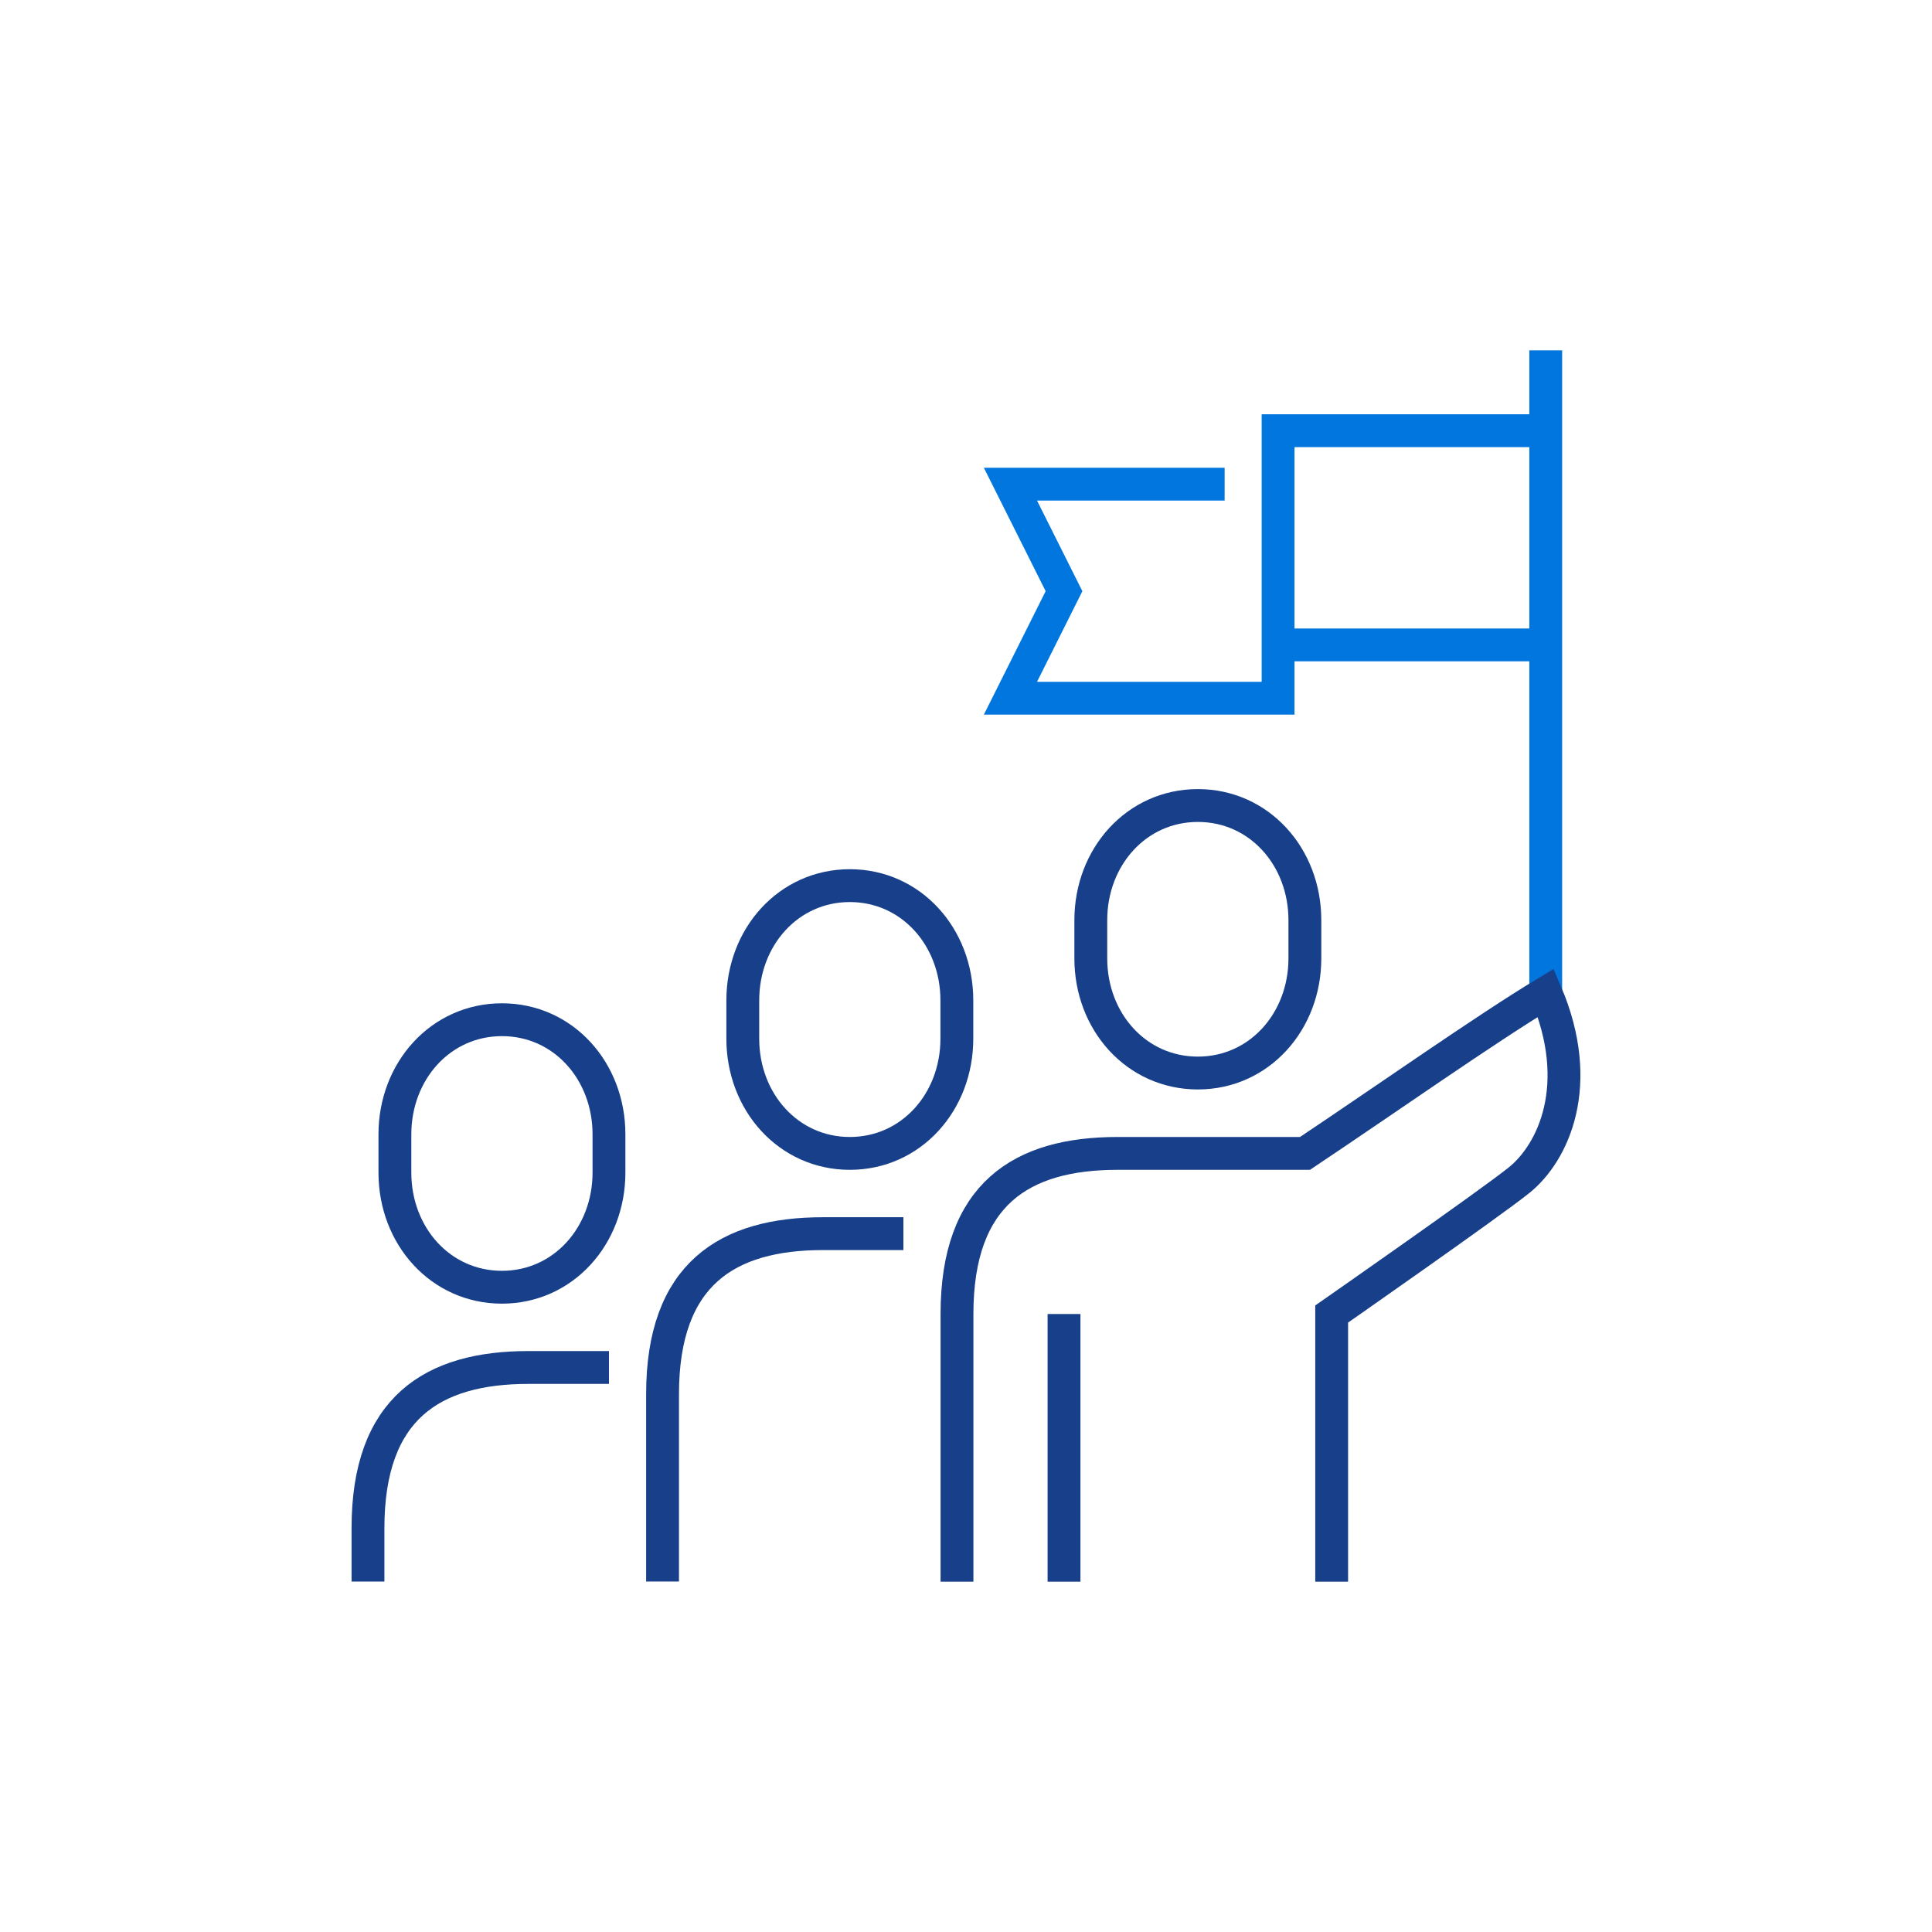
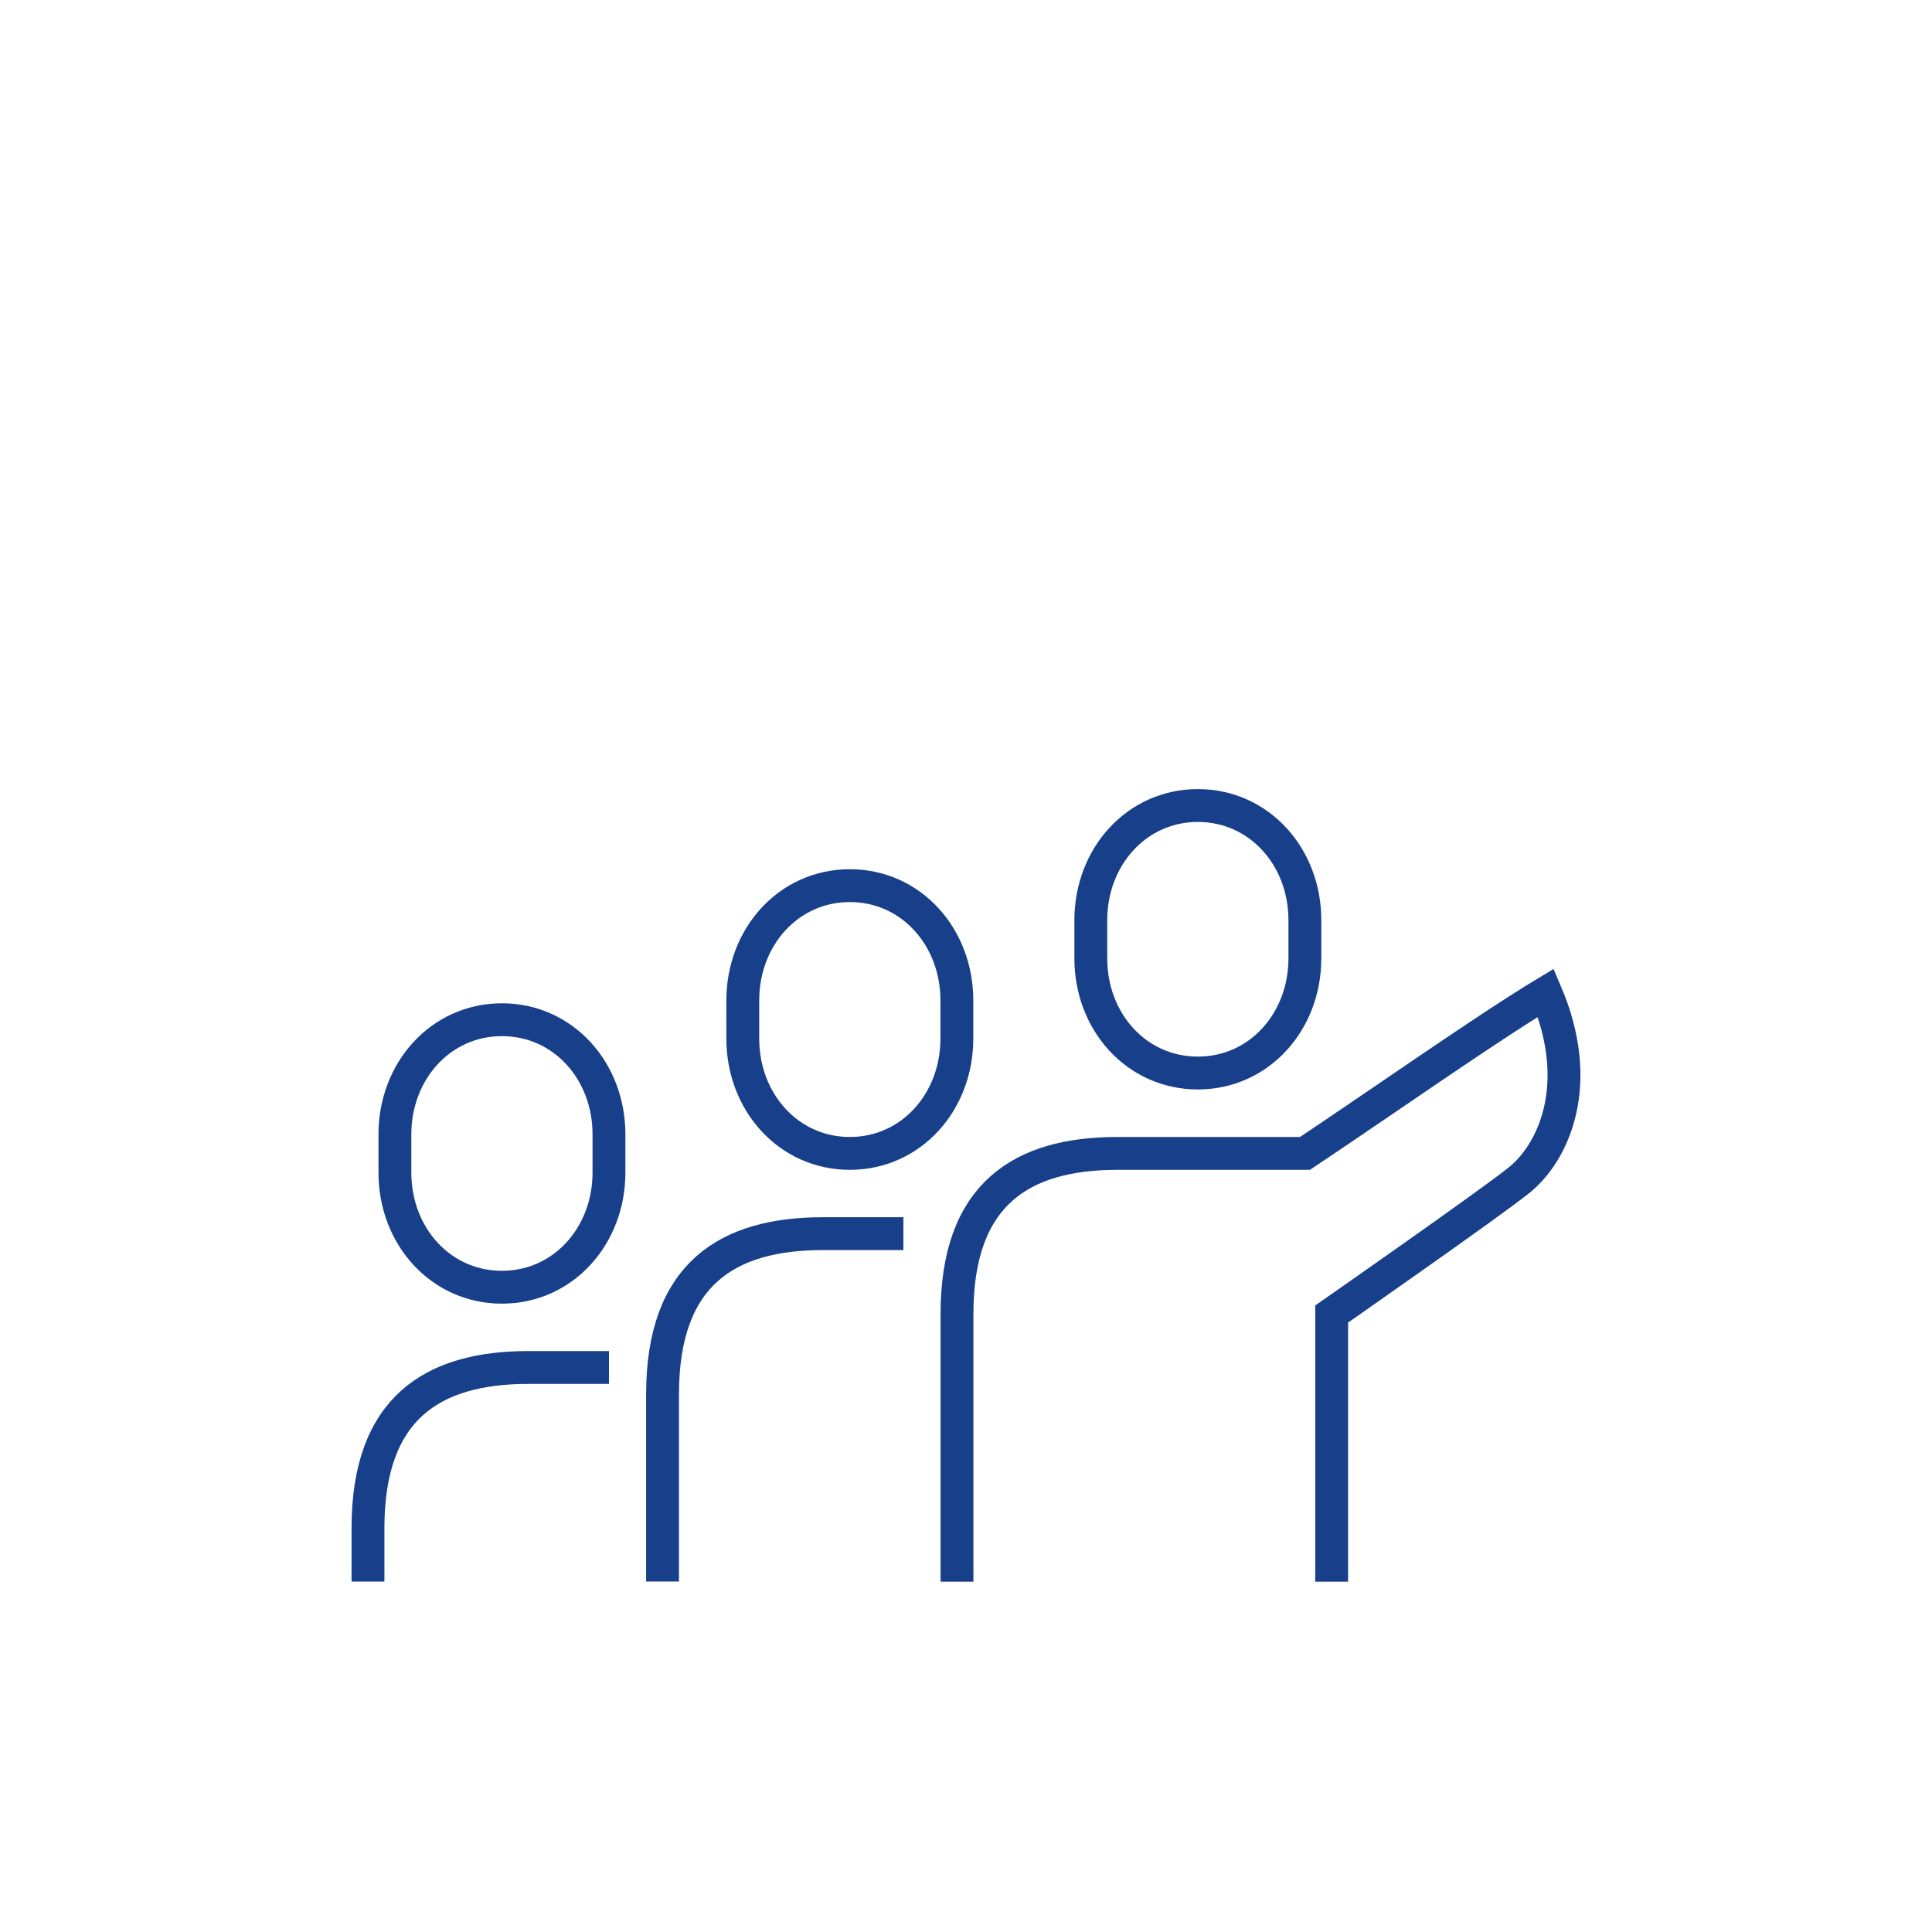
<svg xmlns="http://www.w3.org/2000/svg" id="Capa_1" viewBox="0 0 150 150">
  <defs>
    <style>.cls-1{stroke:#173f8a;}.cls-1,.cls-2{fill:none;stroke-miterlimit:10;stroke-width:2.55px;}.cls-2{stroke:#0176de;}</style>
  </defs>
-   <path class="cls-2" d="M120.01,33.44h-20.78v16.63h20.78v-16.63ZM95.08,37.59h-16.63l4.16,8.31-4.16,8.31h20.78v-4.16M120.01,77.08V27.2" />
-   <line class="cls-1" x1="82.61" y1="102.02" x2="82.61" y2="122.8" />
  <path class="cls-1" d="M47.28,106.17h-6.24c-7.45,0-12.47,3.14-12.47,12.47v4.15" />
  <path class="cls-1" d="M38.97,99.94c4.76,0,8.31-3.99,8.31-8.9v-2.97c0-4.92-3.55-8.9-8.31-8.9s-8.31,3.99-8.31,8.9v2.97c0,4.92,3.55,8.9,8.31,8.9Z" />
  <path class="cls-1" d="M70.14,95.78h-6.23c-7.45,0-12.47,3.14-12.47,12.47v14.54" />
  <path class="cls-1" d="M103.39,122.8v-20.78s12.26-8.55,14.55-10.39c2.66-2.14,5.13-7.4,2.08-14.55-4.68,2.82-12.47,8.31-18.7,12.47h-14.55c-7.45,0-12.47,3.14-12.47,12.47v20.78" />
  <path class="cls-1" d="M65.98,89.55c4.76,0,8.31-3.99,8.31-8.91v-2.97c0-4.92-3.55-8.91-8.31-8.91s-8.31,3.99-8.31,8.91v2.97c0,4.92,3.55,8.91,8.31,8.91Z" />
  <path class="cls-1" d="M93,83.31c4.76,0,8.31-3.99,8.31-8.9v-2.97c0-4.92-3.55-8.9-8.31-8.9s-8.31,3.99-8.31,8.9v2.97c0,4.92,3.55,8.9,8.31,8.9Z" />
</svg>